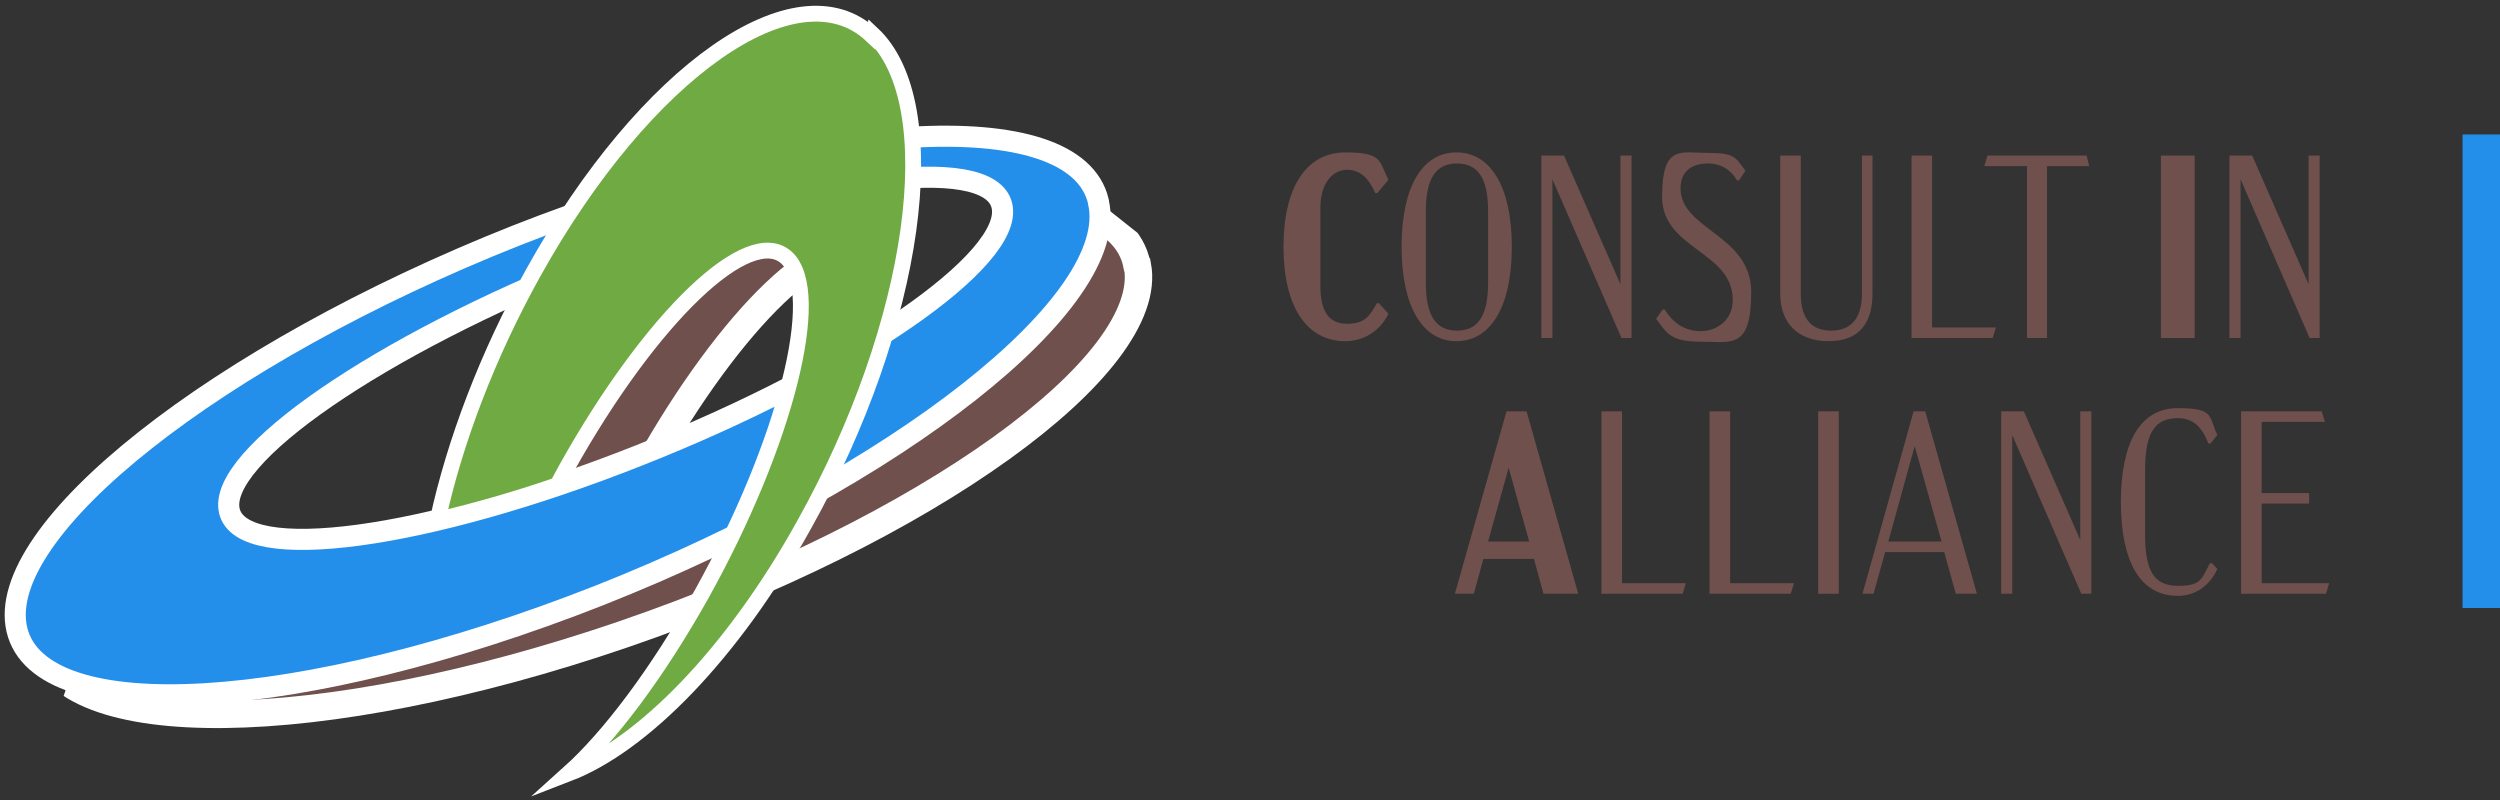
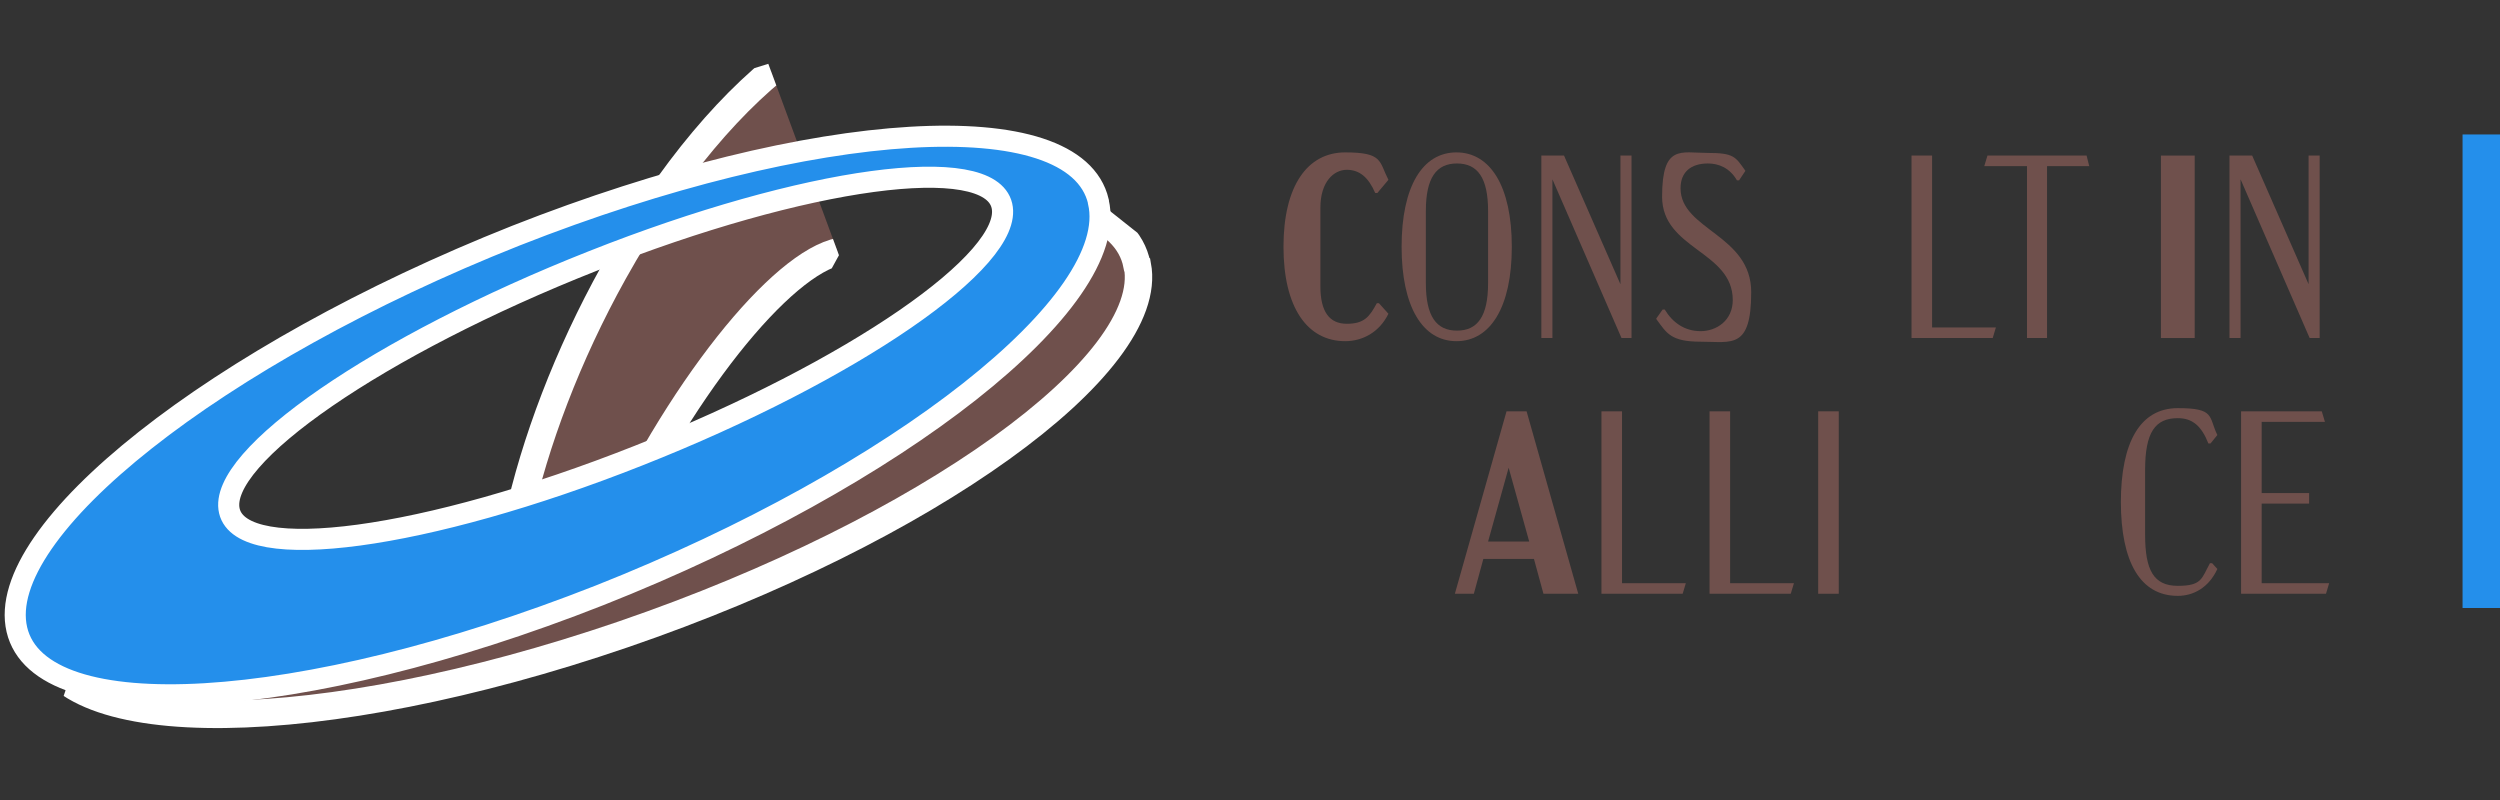
<svg xmlns="http://www.w3.org/2000/svg" id="Calque_1" version="1.1" viewBox="0 0 474.1 151.8">
  <rect x="0" y="0" width="474.1" height="151.8" fill="#333333" stroke="none" />
  <defs>
    <style>
      .st0 {
        fill: none;
      }

      .st1, .st2 {
        fill: #6f504c;
      }

      .st3 {
        clip-path: url(#clippath-1);
      }

      .st4 {
        fill: #6faa42;
        stroke-width: 3px;
      }

      .st4, .st5, .st2 {
        stroke: #fff;
        stroke-miterlimit: 10;
      }

      .st5 {
        stroke-width: 4px;
      }

      .st5, .st6 {
        fill: #248feb;
      }

      .st2 {
        stroke-width: 5.2px;
      }

      .st7 {
        clip-path: url(#clippath);
      }
    </style>
    <clipPath id="clippath">
      <polygon class="st0" points="145.7 12.1 159.1 48.4 149 66.8 121.9 95.4 88.4 104.7 93.1 28.5 145.7 12.1" />
    </clipPath>
    <clipPath id="clippath-1">
      <path class="st0" d="M227.5,53.5l-19.3-15.3-14.3,11.4s-126.5,58.2-131.2,58.6c-4.7.4-43.6,4.3-43.6,4.3,0,0-22,57.5-15.1,57.9,6.8.4,231.8-21.5,231.8-21.5l-8.3-95.4Z" />
    </clipPath>
  </defs>
  <g>
    <path class="st1" d="M243.4,46.8c0-11.5,4.5-17.9,11.7-17.9s6.4,1.7,8.2,5.2l-2.1,2.5h-.4c-1.3-3-3-4.4-5.4-4.4s-5,2.2-5,7.2v14.9c0,4.8,1.7,7.1,5,7.1s4.3-1.3,5.7-3.9h.4l1.8,2c-1.7,3.5-4.9,5.2-8.2,5.2-7.2,0-11.7-6.4-11.7-17.9Z" />
    <path class="st1" d="M265.8,46.8c0-11.5,4-17.9,10.4-17.9s10.5,6.4,10.5,17.9-4.1,17.9-10.5,17.9-10.4-6.5-10.4-17.9ZM282.2,53.7v-13.7c0-6.3-2-9-5.9-9s-5.9,2.7-5.9,9v13.7c0,6.3,2,9,5.9,9s5.9-2.7,5.9-9Z" />
    <path class="st1" d="M309.4,29.5v34.6h-1.9l-13.1-30.1v30.1h-2.1V29.5h4.3l10.7,24.4v-24.4h2.1Z" />
    <path class="st1" d="M314.1,60.4l1.2-1.7h.4c1.5,2.5,3.8,4.1,6.8,4.1s6.1-2,6.1-5.9c0-9.3-13.4-9.6-13.4-19.6s3.6-8.3,8.6-8.3,5.3.7,7.2,3.4l-1.2,1.8h-.4c-1.4-2.4-3.5-3.2-5.5-3.2-3.2,0-5.2,1.6-5.2,4.7,0,7.9,13.4,8.8,13.4,19.7s-3.7,9.4-9.5,9.4-6.5-1.6-8.5-4.3Z" />
-     <path class="st1" d="M355.1,55.7c0,5.4-2.4,9-8.3,9s-9.2-3.5-9.2-9v-26.2h3.9v26.2c0,5.2,2.4,7,5.8,7s5.8-2,5.8-7v-26.2h2v26.2Z" />
    <path class="st1" d="M378.5,62.1l-.6,2h-15.4V29.5h3.9v32.6h12.1Z" />
    <path class="st1" d="M388.2,31.5v32.6h-3.8V31.5h-8.1l.6-2h18.8l.5,2h-8.1Z" />
    <path class="st1" d="M409.8,29.5h6.4v34.6h-6.4V29.5Z" />
    <path class="st1" d="M439.9,29.5v34.6h-1.9l-13.1-30.1v30.1h-2.1V29.5h4.3l10.7,24.4v-24.4h2.1Z" />
    <path class="st1" d="M290.8,106h-9.5l-1.8,6.6h-3.6l9.8-34.6h3.8l9.8,34.6h-6.6l-1.8-6.6ZM290,102.7l-3.9-14-3.9,14h7.8Z" />
    <path class="st1" d="M319.7,110.6l-.6,2h-15.4v-34.6h3.9v32.6h12.1Z" />
    <path class="st1" d="M340.2,110.6l-.6,2h-15.4v-34.6h3.9v32.6h12.1Z" />
    <path class="st1" d="M344.8,78h3.9v34.6h-3.9v-34.6Z" />
-     <path class="st1" d="M368.7,104.7h-11.2l-2.2,7.9h-2.1l9.7-34.6h2.2l9.8,34.6h-4l-2.2-7.9ZM368.2,102.7l-5.1-18.1-5,18.1h10.1Z" />
-     <path class="st1" d="M396.6,78v34.6h-1.9l-13.1-30.1v30.1h-2.1v-34.6h4.3l10.7,24.4v-24.4h2.1Z" />
    <path class="st1" d="M402.2,95.3c0-11.5,3.7-17.9,10.8-17.9s5.8,1.6,7.5,5.1l-1.3,1.6h-.4c-1.3-3.3-3-4.8-5.8-4.8-4.3,0-6.2,2.7-6.2,9.8v12.3c0,6.7,1.6,9.7,6.2,9.7s4.5-1.4,6.1-4.3h.4l1,1.1c-1.6,3.5-4.5,5.1-7.5,5.1-7.1,0-10.8-6.4-10.8-17.9Z" />
    <path class="st1" d="M425,78h15.3l.6,2h-12v13.5h9v2h-9v15.1h12.8l-.6,2h-16.1v-34.6Z" />
  </g>
  <g class="st7">
    <path class="st2" d="M180.5,6.7c-14.1-13.3-42.9,6.8-64.1,44.9-8.8,15.8-15,32.3-18.2,47,7-1.7,14.6-3.8,22.7-6.6.6-1.1,1.2-2.2,1.8-3.3,16-28.6,34.6-46.4,41.7-39.8,7,6.6-.2,35.1-16.1,63.7-8.4,15-17.5,27.1-25.3,34.1,14-5.4,31-22.5,44.7-47.2,21.3-38.1,27.1-79.8,12.9-93.1Z" />
  </g>
  <g class="st3">
    <path class="st2" d="M215.6,50.2c-3.7-19-53.2-18.4-110.7,1.3C47.5,71.3,3.8,102.6,7.5,121.6c3.7,19,53.2,18.4,110.7-1.3,57.5-19.7,101.1-51.1,97.5-70ZM126.7,94.2c-41,14.1-75.9,17.1-77.9,6.8-2-10.3,29.7-30.1,70.7-44.1,41-14.1,75.9-17.1,77.9-6.8,2,10.3-29.7,30.1-70.7,44.1Z" />
  </g>
  <path class="st5" d="M208.3,38.2c-4.4-18.8-53.9-15.8-110.5,6.5C41.1,67.2-1.2,100.6,3.2,119.4c4.4,18.8,53.9,15.8,110.5-6.5,56.6-22.4,99-55.8,94.6-74.6ZM121.1,86.4c-40.4,16-75.2,20.7-77.6,10.5-2.4-10.2,28.4-31.4,68.9-47.4,40.4-16,75.2-20.7,77.6-10.5,2.4,10.2-28.4,31.4-68.9,47.4Z" />
-   <path class="st4" d="M165.3,6.7c-14.1-13.3-42.9,6.8-64.1,44.9-8.8,15.8-15,32.3-18.2,47,7-1.7,14.6-3.8,22.7-6.6.6-1.1,1.2-2.2,1.8-3.3,16-28.6,34.6-46.4,41.7-39.8,7,6.6-.2,35.1-16.1,63.7-8.4,15-17.5,27.1-25.3,34.1,14-5.4,31-22.5,44.7-47.2,21.3-38.1,27.1-79.8,12.9-93.1Z" />
  <rect class="st6" x="467" y="25.5" width="7.1" height="89.8" />
  <path class="st0" d="M208.3,38.2c-4.4-18.8-53.9-15.8-110.5,6.5C41.1,67.2-1.2,100.6,3.2,119.4c4.4,18.8,53.9,15.8,110.5-6.5,56.6-22.4,99-55.8,94.6-74.6ZM121.1,86.4c-40.4,16-75.2,20.7-77.6,10.5-2.4-10.2,28.4-31.4,68.9-47.4,40.4-16,75.2-20.7,77.6-10.5,2.4,10.2-28.4,31.4-68.9,47.4Z" />
</svg>